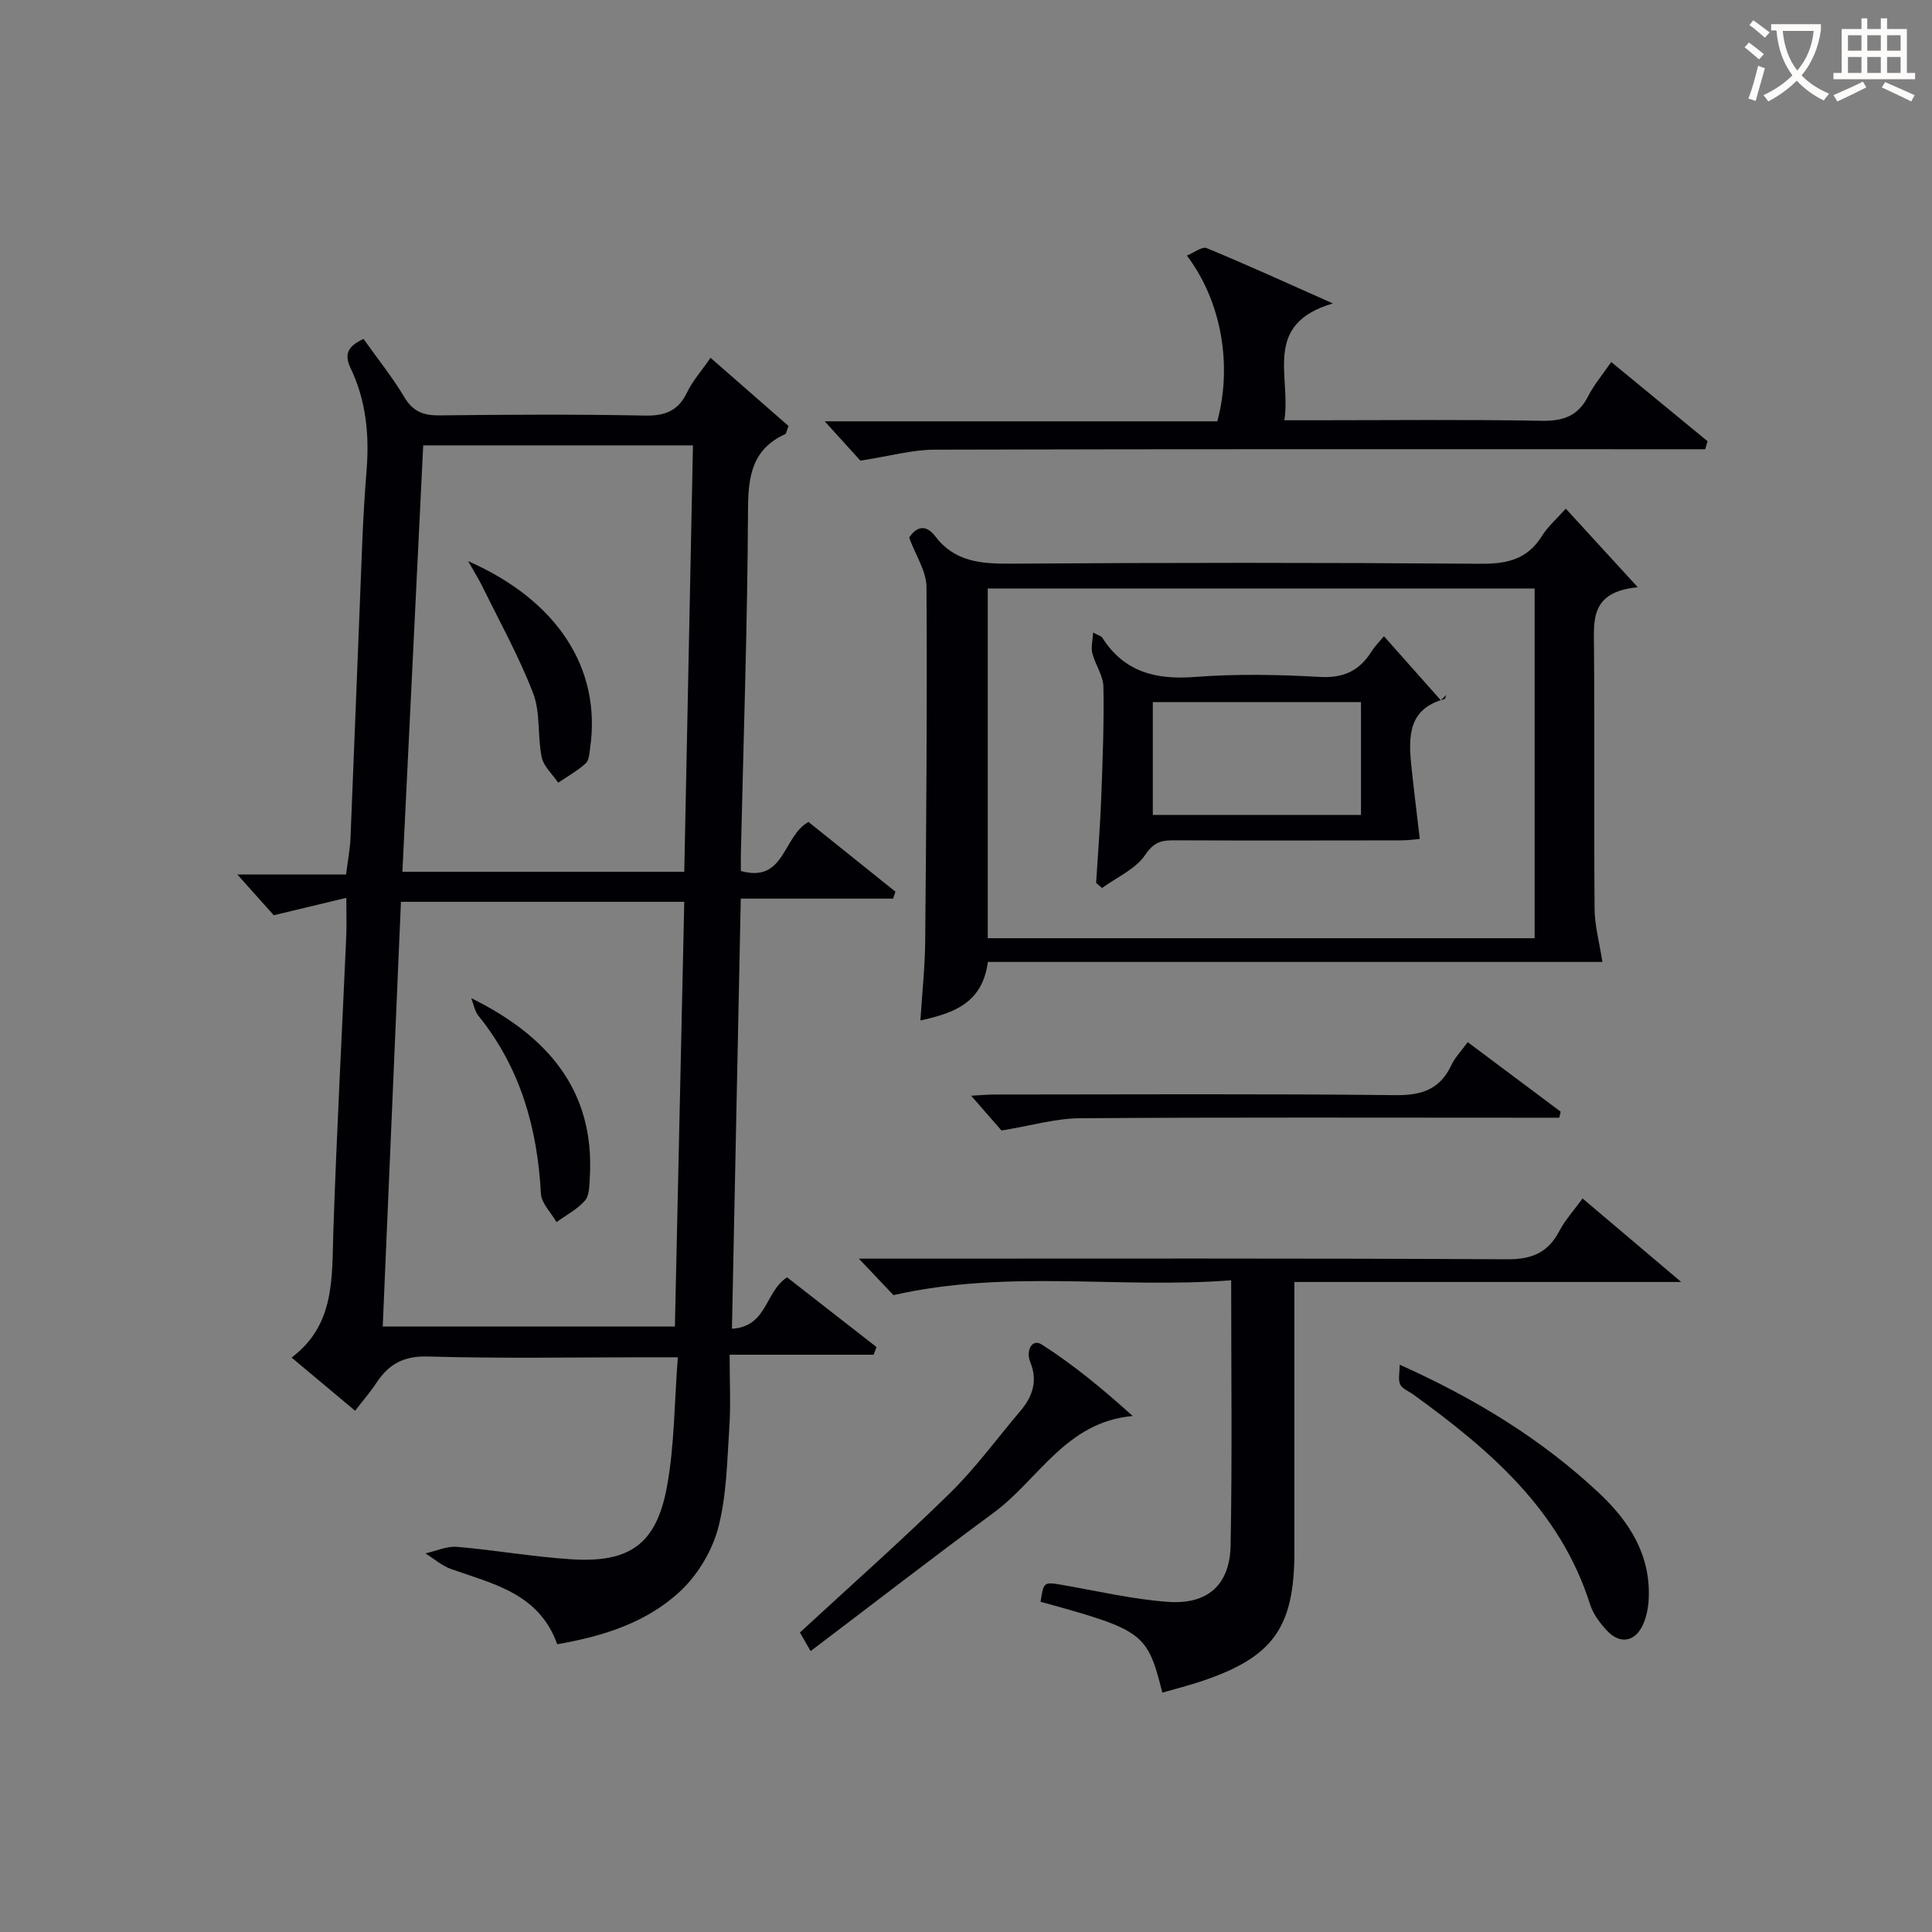
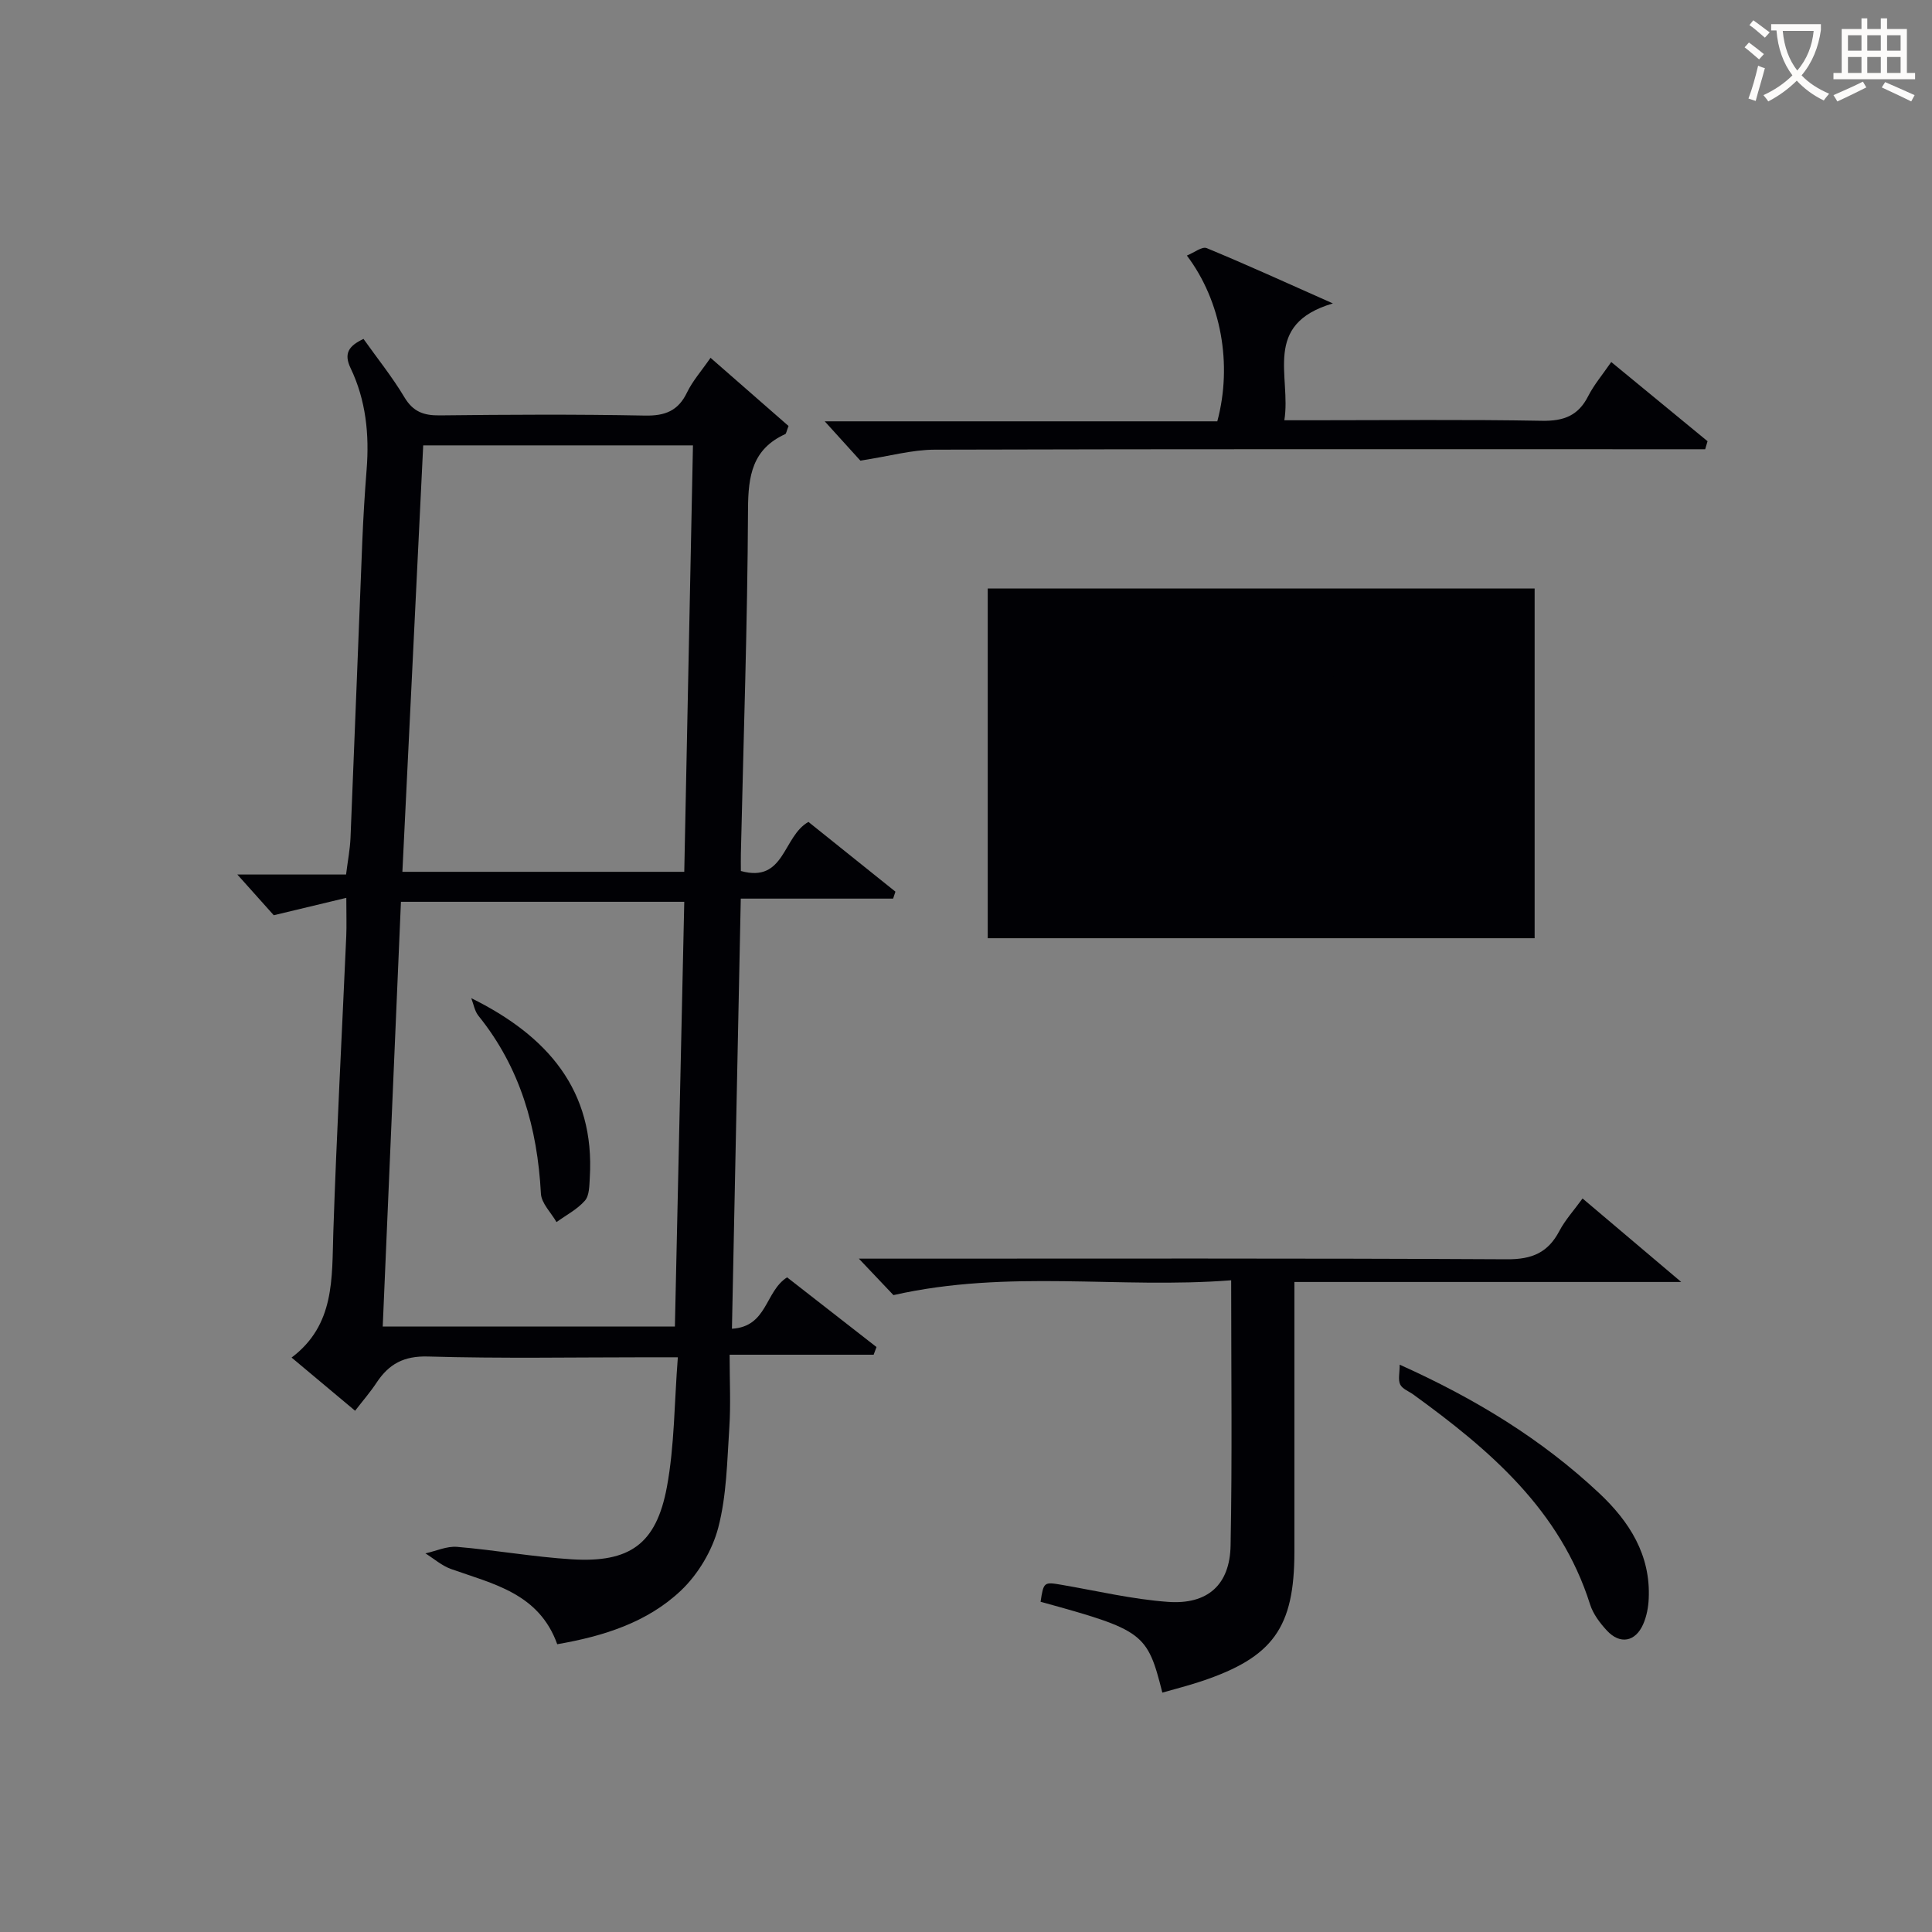
<svg xmlns="http://www.w3.org/2000/svg" enable-background="new 0 0 400 400" viewBox="0 0 400 400">
  <rect x="0" y="0" width="400" height="400" fill="#808080" stroke="none" />
  <g fill="#010105">
    <path d="m151.54 275.1c7.37-.43 6.82-7.71 11.42-10.64 5.97 4.65 12.24 9.54 18.51 14.43-.2.53-.39 1.06-.59 1.59-9.65 0-19.31 0-29.82 0 0 5.53.25 10.32-.06 15.06-.46 6.95-.55 14.07-2.29 20.73-1.23 4.72-4.15 9.63-7.69 13-7.01 6.66-16.13 9.5-25.65 11.15-3.79-10.55-13.26-12.47-21.98-15.57-1.91-.68-3.55-2.14-5.31-3.24 2.19-.48 4.42-1.53 6.56-1.35 7.94.67 15.82 2.09 23.77 2.58 11.97.73 17.46-3.14 19.66-14.96 1.59-8.56 1.53-17.43 2.27-26.87-2.69 0-4.46 0-6.23 0-15.16 0-30.34.28-45.49-.16-5.02-.15-8.11 1.56-10.66 5.42-1.28 1.94-2.81 3.7-4.44 5.81-4.27-3.57-8.43-7.06-13.15-11.01 8.99-6.76 8.33-16.4 8.64-25.97.68-20.45 1.78-40.88 2.68-61.31.09-2.15.01-4.31.01-7.9-4.98 1.19-9.6 2.3-15.02 3.6-1.84-2.05-4.34-4.85-7.54-8.43h22.51c.35-2.83.82-5.22.92-7.63.85-20.45 1.61-40.9 2.44-61.35.2-4.98.51-9.96.9-14.93.57-7.25-.16-14.32-3.32-20.92-1.45-3.03-.42-4.61 2.67-6.06 2.83 3.99 5.95 7.86 8.47 12.08 1.8 3.01 4 3.79 7.31 3.75 14.16-.16 28.33-.24 42.49.04 4.17.08 6.88-.97 8.72-4.8 1.13-2.35 2.93-4.37 4.86-7.16 5.6 4.89 10.98 9.6 16.15 14.12-.44 1.1-.47 1.58-.69 1.68-6.79 3.1-7.67 8.59-7.7 15.5-.11 23.79-.94 47.58-1.48 71.36-.03 1.14 0 2.29 0 3.59 9.13 2.54 8.64-7.16 13.99-10.16 5.79 4.64 11.9 9.54 18.01 14.44-.16.48-.32.96-.48 1.44-10.32 0-20.64 0-31.54 0-.6 29.97-1.21 59.14-1.83 89.05zm-11.81-.45c.65-29.4 1.29-58.52 1.94-87.94-19.7 0-38.92 0-58.66 0-1.27 29.5-2.52 58.73-3.77 87.94zm-52.11-182.44c-1.45 29.63-2.87 58.79-4.31 88.29h58.36c.6-29.58 1.2-58.88 1.8-88.29-18.94 0-37.08 0-55.85 0z" />
-     <path d="m188.23 111.31c1.5-2.28 3.46-2.84 5.39-.29 4 5.27 9.39 5.72 15.51 5.68 32.5-.22 65-.23 97.49.02 5.48.04 9.65-.95 12.64-5.78 1.19-1.92 2.99-3.46 4.92-5.63 4.74 5.17 9.22 10.07 14.9 16.27-9.84.95-9.1 6.79-9.06 12.59.14 18-.03 36 .12 54 .03 3.47.99 6.92 1.62 10.99-41.82 0-84.46 0-127.23 0-1.12 8.35-6.77 10.56-13.97 12.11.36-5.75.94-11.01.99-16.28.22-24.49.43-48.99.27-73.48-.02-3.23-2.2-6.44-3.59-10.2zm129.5 82.94c0-24.28 0-48.22 0-72.4-37.89 0-75.58 0-113.23 0v72.4z" />
+     <path d="m188.23 111.31zm129.5 82.94c0-24.28 0-48.22 0-72.4-37.89 0-75.58 0-113.23 0v72.4z" />
    <path d="m254.9 265.07c-23.22 1.81-46.03-2.33-69.92 3.07-1.26-1.33-3.71-3.91-7.16-7.55h6.75c42.49 0 84.99-.1 127.48.13 5.14.03 8.45-1.38 10.8-5.86 1.22-2.31 3.05-4.31 4.8-6.73 6.58 5.57 13 11 20.43 17.29-27.38 0-53.49 0-80.09 0v18.89 36.99c0 15.69-4.41 21.84-19.32 26.81-2.64.88-5.34 1.56-8.02 2.33-3.12-12.39-3.88-12.94-25.21-18.81.62-4.1.7-4.13 4.3-3.52 7.35 1.26 14.66 3 22.06 3.54 8.23.6 12.83-3.53 12.98-11.67.35-17.94.12-35.93.12-54.91z" />
    <path d="m178.13 95.37c-1.73-1.91-4.26-4.7-7.38-8.14h81.28c3.16-11.8.82-24.88-6.3-34.32 1.5-.6 3.15-1.93 4.1-1.54 8.23 3.4 16.34 7.1 26.13 11.45-14.72 4.33-8.58 15.07-10.05 24.19h5.84c15.83 0 31.67-.18 47.5.11 4.5.08 7.51-1.05 9.57-5.11 1.19-2.34 2.94-4.4 4.77-7.06 6.79 5.59 13.37 10.99 19.94 16.4-.16.55-.33 1.1-.49 1.66-1.84 0-3.69 0-5.53 0-51.33 0-102.66-.06-153.99.09-4.68.01-9.34 1.34-15.39 2.27z" />
-     <path d="m167.83 341.84c-1.21-2.1-1.79-3.1-2.22-3.85 10.45-9.65 21-18.98 31.05-28.84 5.32-5.21 9.76-11.32 14.6-17.03 2.55-3 3.63-6.26 2.04-10.13-.95-2.33.35-4.92 2.37-3.63 6.61 4.21 12.69 9.26 18.85 14.81-13.85 1.22-19.5 13.19-28.78 20.01-12.58 9.27-24.94 18.84-37.91 28.66z" />
    <path d="m289.79 282.54c15.75 7.08 29.44 15.47 41.31 26.61 6.24 5.86 10.67 12.78 10.25 21.83-.08 1.79-.43 3.67-1.15 5.3-1.61 3.66-4.79 4.24-7.49 1.33-1.44-1.55-2.86-3.42-3.49-5.4-6.19-19.59-20.79-32.02-36.59-43.48-.94-.68-2.28-1.16-2.73-2.08-.48-.97-.11-2.36-.11-4.11z" />
-     <path d="m322.83 231.41c-2.12 0-4.25 0-6.37 0-30.96 0-61.93-.11-92.89.11-4.99.03-9.97 1.52-16.22 2.54-1.26-1.44-3.61-4.14-6.28-7.2 1.53-.08 3.22-.25 4.91-.25 27.63-.02 55.27-.17 82.9.13 5.46.06 9.23-1.17 11.6-6.2.75-1.6 2.06-2.93 3.39-4.78 6.59 4.93 12.92 9.66 19.25 14.4-.1.41-.19.83-.29 1.25z" />
    <path d="m97.57 206.66c15.79 7.8 25.63 19.09 24.54 37.17-.1 1.63-.07 3.68-1.01 4.75-1.58 1.81-3.88 2.99-5.88 4.44-1.13-1.97-3.13-3.89-3.23-5.91-.73-13.58-4.26-26.06-12.94-36.81-.78-.97-1-2.41-1.48-3.64z" />
-     <path d="m96.91 116.17c18.43 8.11 27.61 22.16 25.28 38.61-.16 1.13-.21 2.62-.93 3.27-1.7 1.55-3.77 2.69-5.69 4-1.19-1.76-3.03-3.38-3.42-5.3-.9-4.35-.22-9.19-1.77-13.22-2.93-7.63-6.95-14.84-10.56-22.21-.7-1.42-1.56-2.77-2.91-5.15z" />
    <path d="m226.94 182.79c.36-5.89.84-11.78 1.06-17.68.29-7.63.59-15.28.45-22.91-.04-2.33-1.69-4.59-2.3-6.96-.3-1.17.07-2.52.17-4.28 1.31.7 1.7.77 1.85 1 4.51 7.13 11.03 8.82 19.14 8.2 8.6-.66 17.32-.5 25.95-.01 4.94.28 8.22-1.3 10.72-5.29.7-1.11 1.65-2.05 2.55-3.14 3.99 4.5 7.88 8.88 11.77 13.26.38-.37.76-.73 1.14-1.1-.13.3-.2.8-.39.86-7.4 1.97-7.48 7.64-6.87 13.6.5 4.87 1.12 9.73 1.77 15.35-.58.05-2.28.3-3.99.3-15.65.03-31.29.05-46.94-.01-2.57-.01-4.14.37-5.9 2.99-1.99 2.96-5.88 4.64-8.95 6.88-.4-.36-.81-.71-1.23-1.06zm54.84-37.42c-14.61 0-28.79 0-43.1 0v23.36h43.1c0-7.86 0-15.45 0-23.36z" />
  </g>
  <path d="m362.1 8.8c1.1.8 2.1 1.6 3.1 2.4l-1 1.1c-1.3-1.1-2.3-2-3-2.5zm1.9 4.8c.5.2.9.4 1.4.5-.6 2.3-1.3 4.5-1.9 6.8l-1.5-.5c.8-2.1 1.4-4.3 2-6.8zm-1-9.4c1.3.9 2.4 1.8 3.4 2.5l-1 1.1c-1.4-1.2-2.4-2.1-3.2-2.6zm3.7 2.2v-1.4h10.3v1.2c-.5 3.6-1.8 6.8-4 9.4 1.5 1.6 3.4 2.8 5.7 3.8-.3.4-.7.8-1.1 1.4-2.3-1.1-4.1-2.5-5.6-4.1-1.6 1.6-3.6 3.1-5.9 4.3-.3-.5-.7-.9-1-1.3 2.4-1.1 4.4-2.5 6-4.1-1.9-2.5-3-5.6-3.3-9.3h-1.1zm8.8 0h-6.4c.3 3.3 1.3 6 3 8.2 2-2.3 3.1-5.1 3.4-8.2z" fill="#fcfbfa" />
  <path d="m385.3 3.8h1.3v2.2h2.8v-2.2h1.3v2.2h4.1v9.1h1.7v1.3h-16.9v-1.3h1.7v-9.1h4.1v-2.2zm.4 13.1.7 1.2c-1.8.9-3.8 1.9-6 2.9-.2-.4-.5-.8-.8-1.3 2.3-1 4.3-1.9 6.1-2.8zm-3.1-6.4h2.8v-3.2h-2.8zm0 4.6h2.8v-3.3h-2.8zm4-4.6h2.8v-3.2h-2.8zm0 4.6h2.8v-3.3h-2.8zm3.7 1.9c2.1.9 4.1 1.8 6.1 2.7l-.7 1.3c-2.2-1.1-4.2-2-6.1-2.9zm3.2-9.7h-2.8v3.2h2.8zm-2.8 7.8h2.8v-3.3h-2.8z" fill="#fcfbfa" />
</svg>